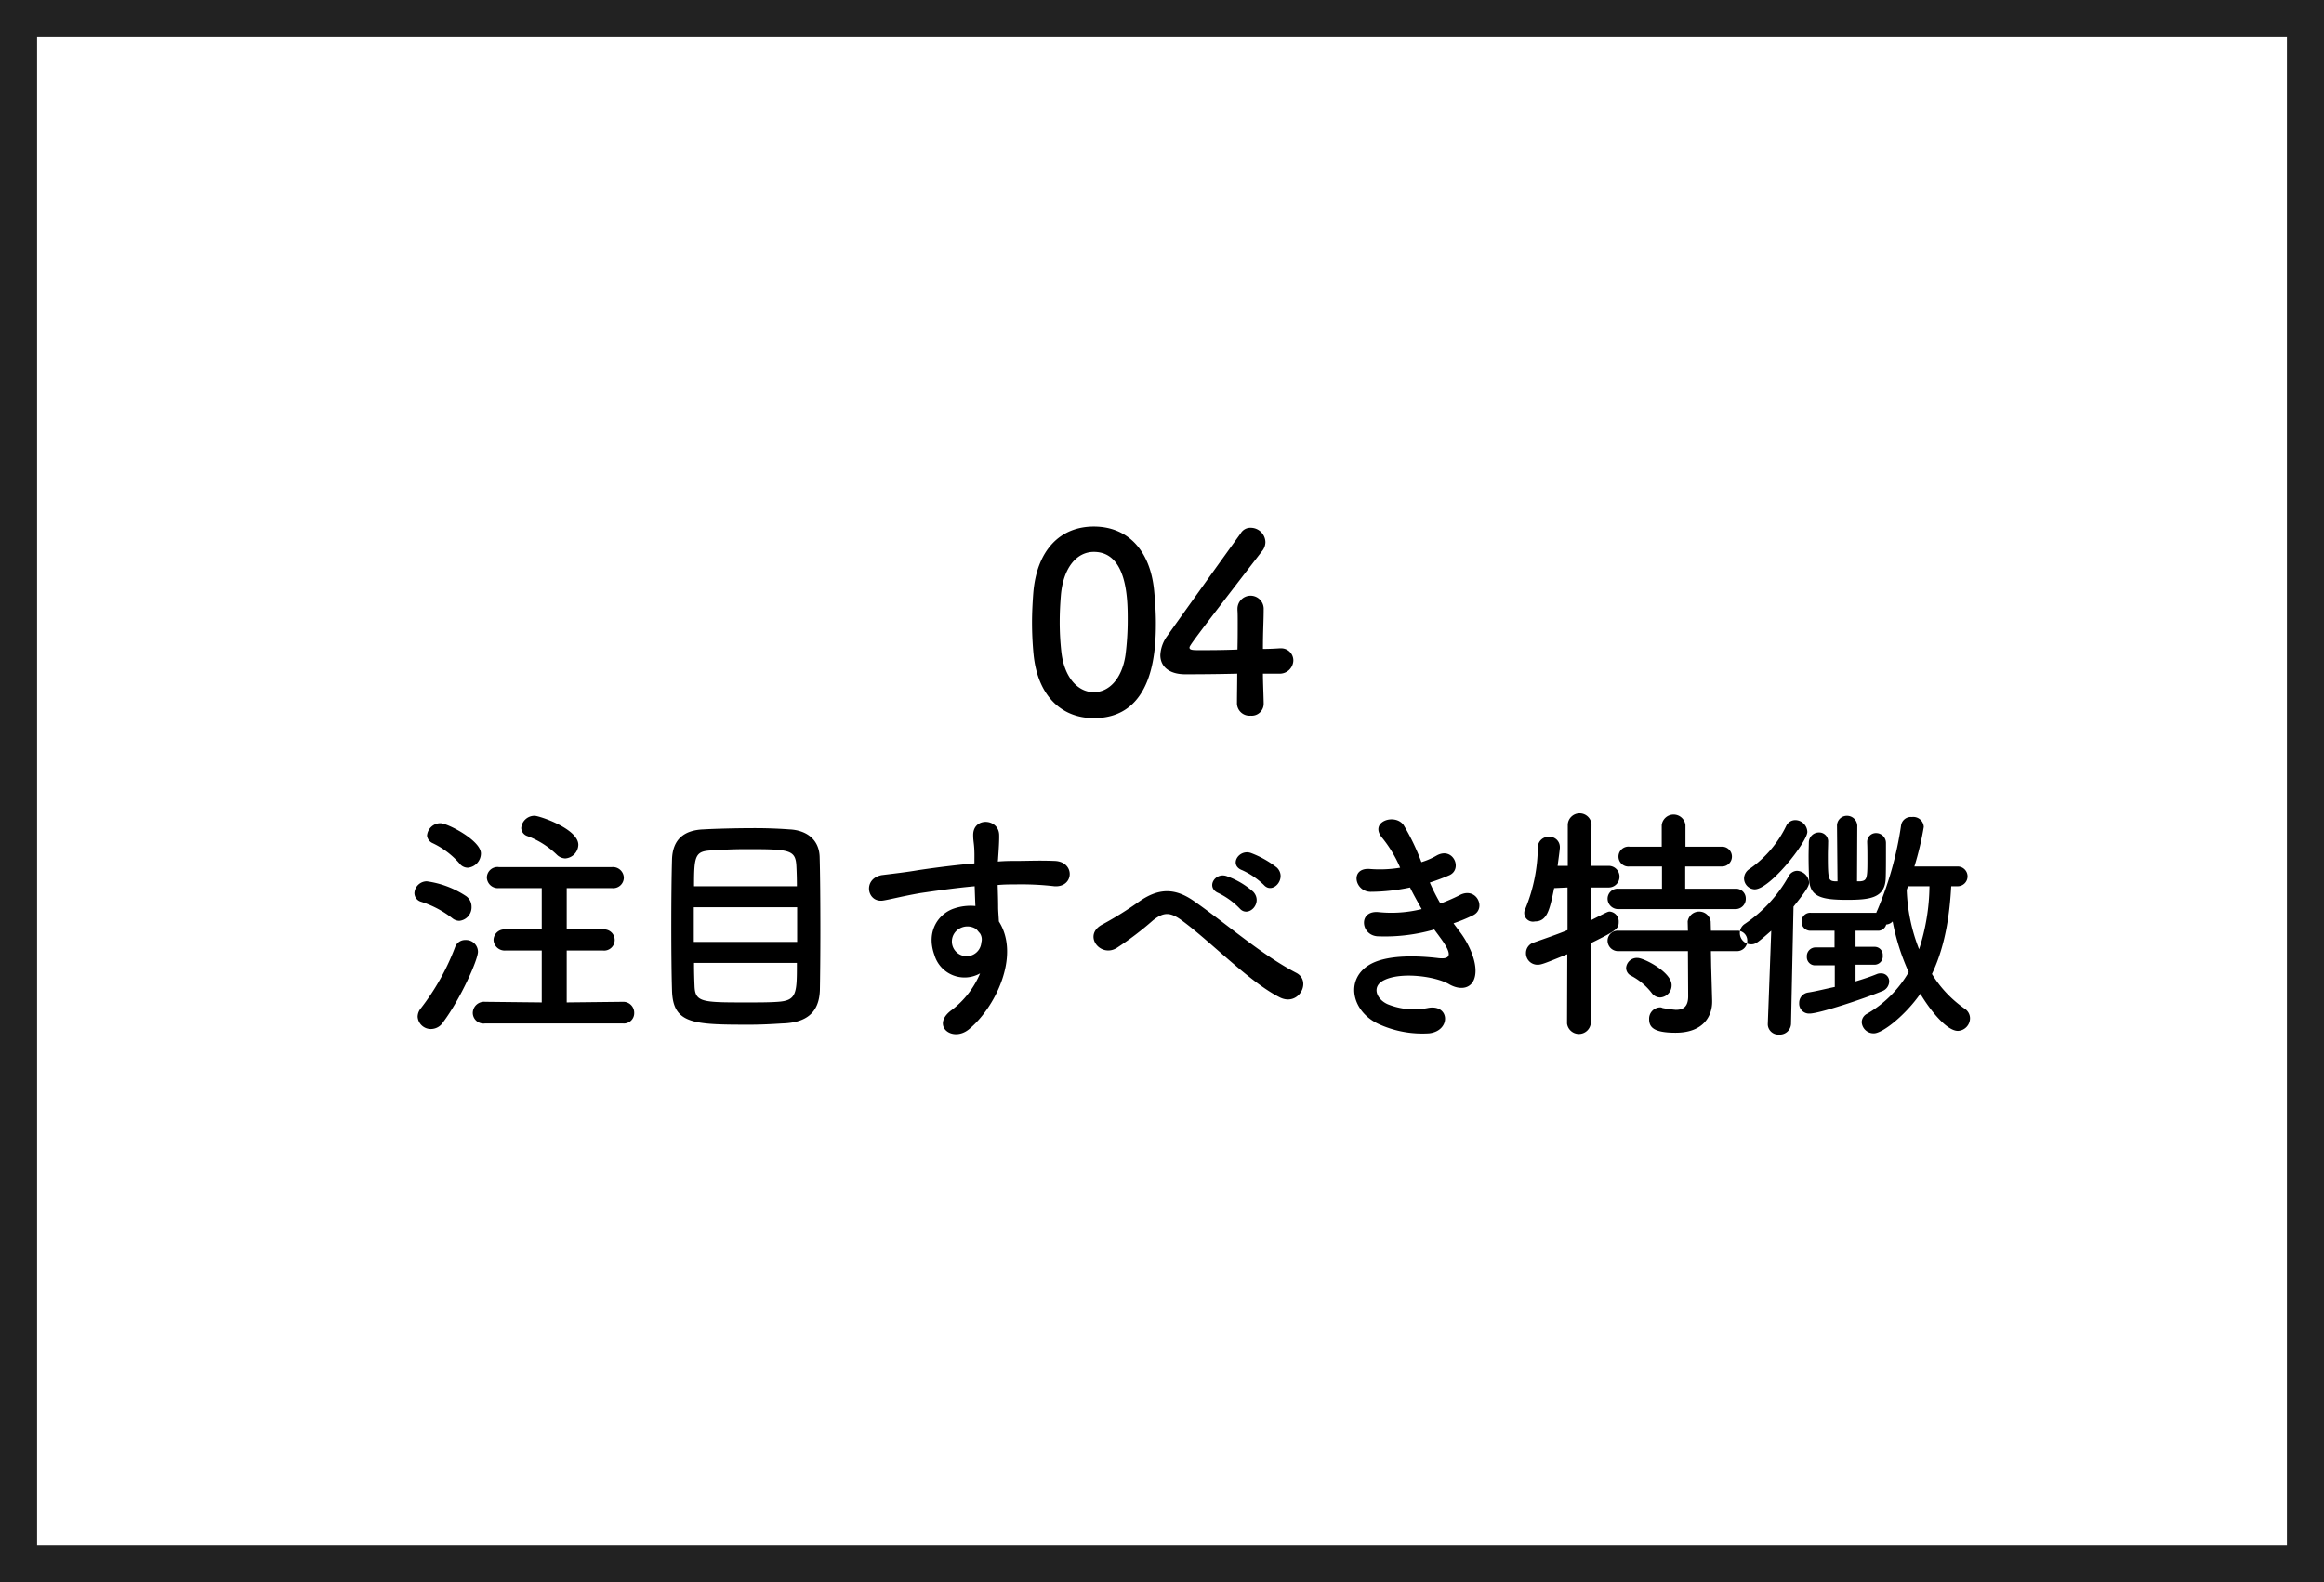
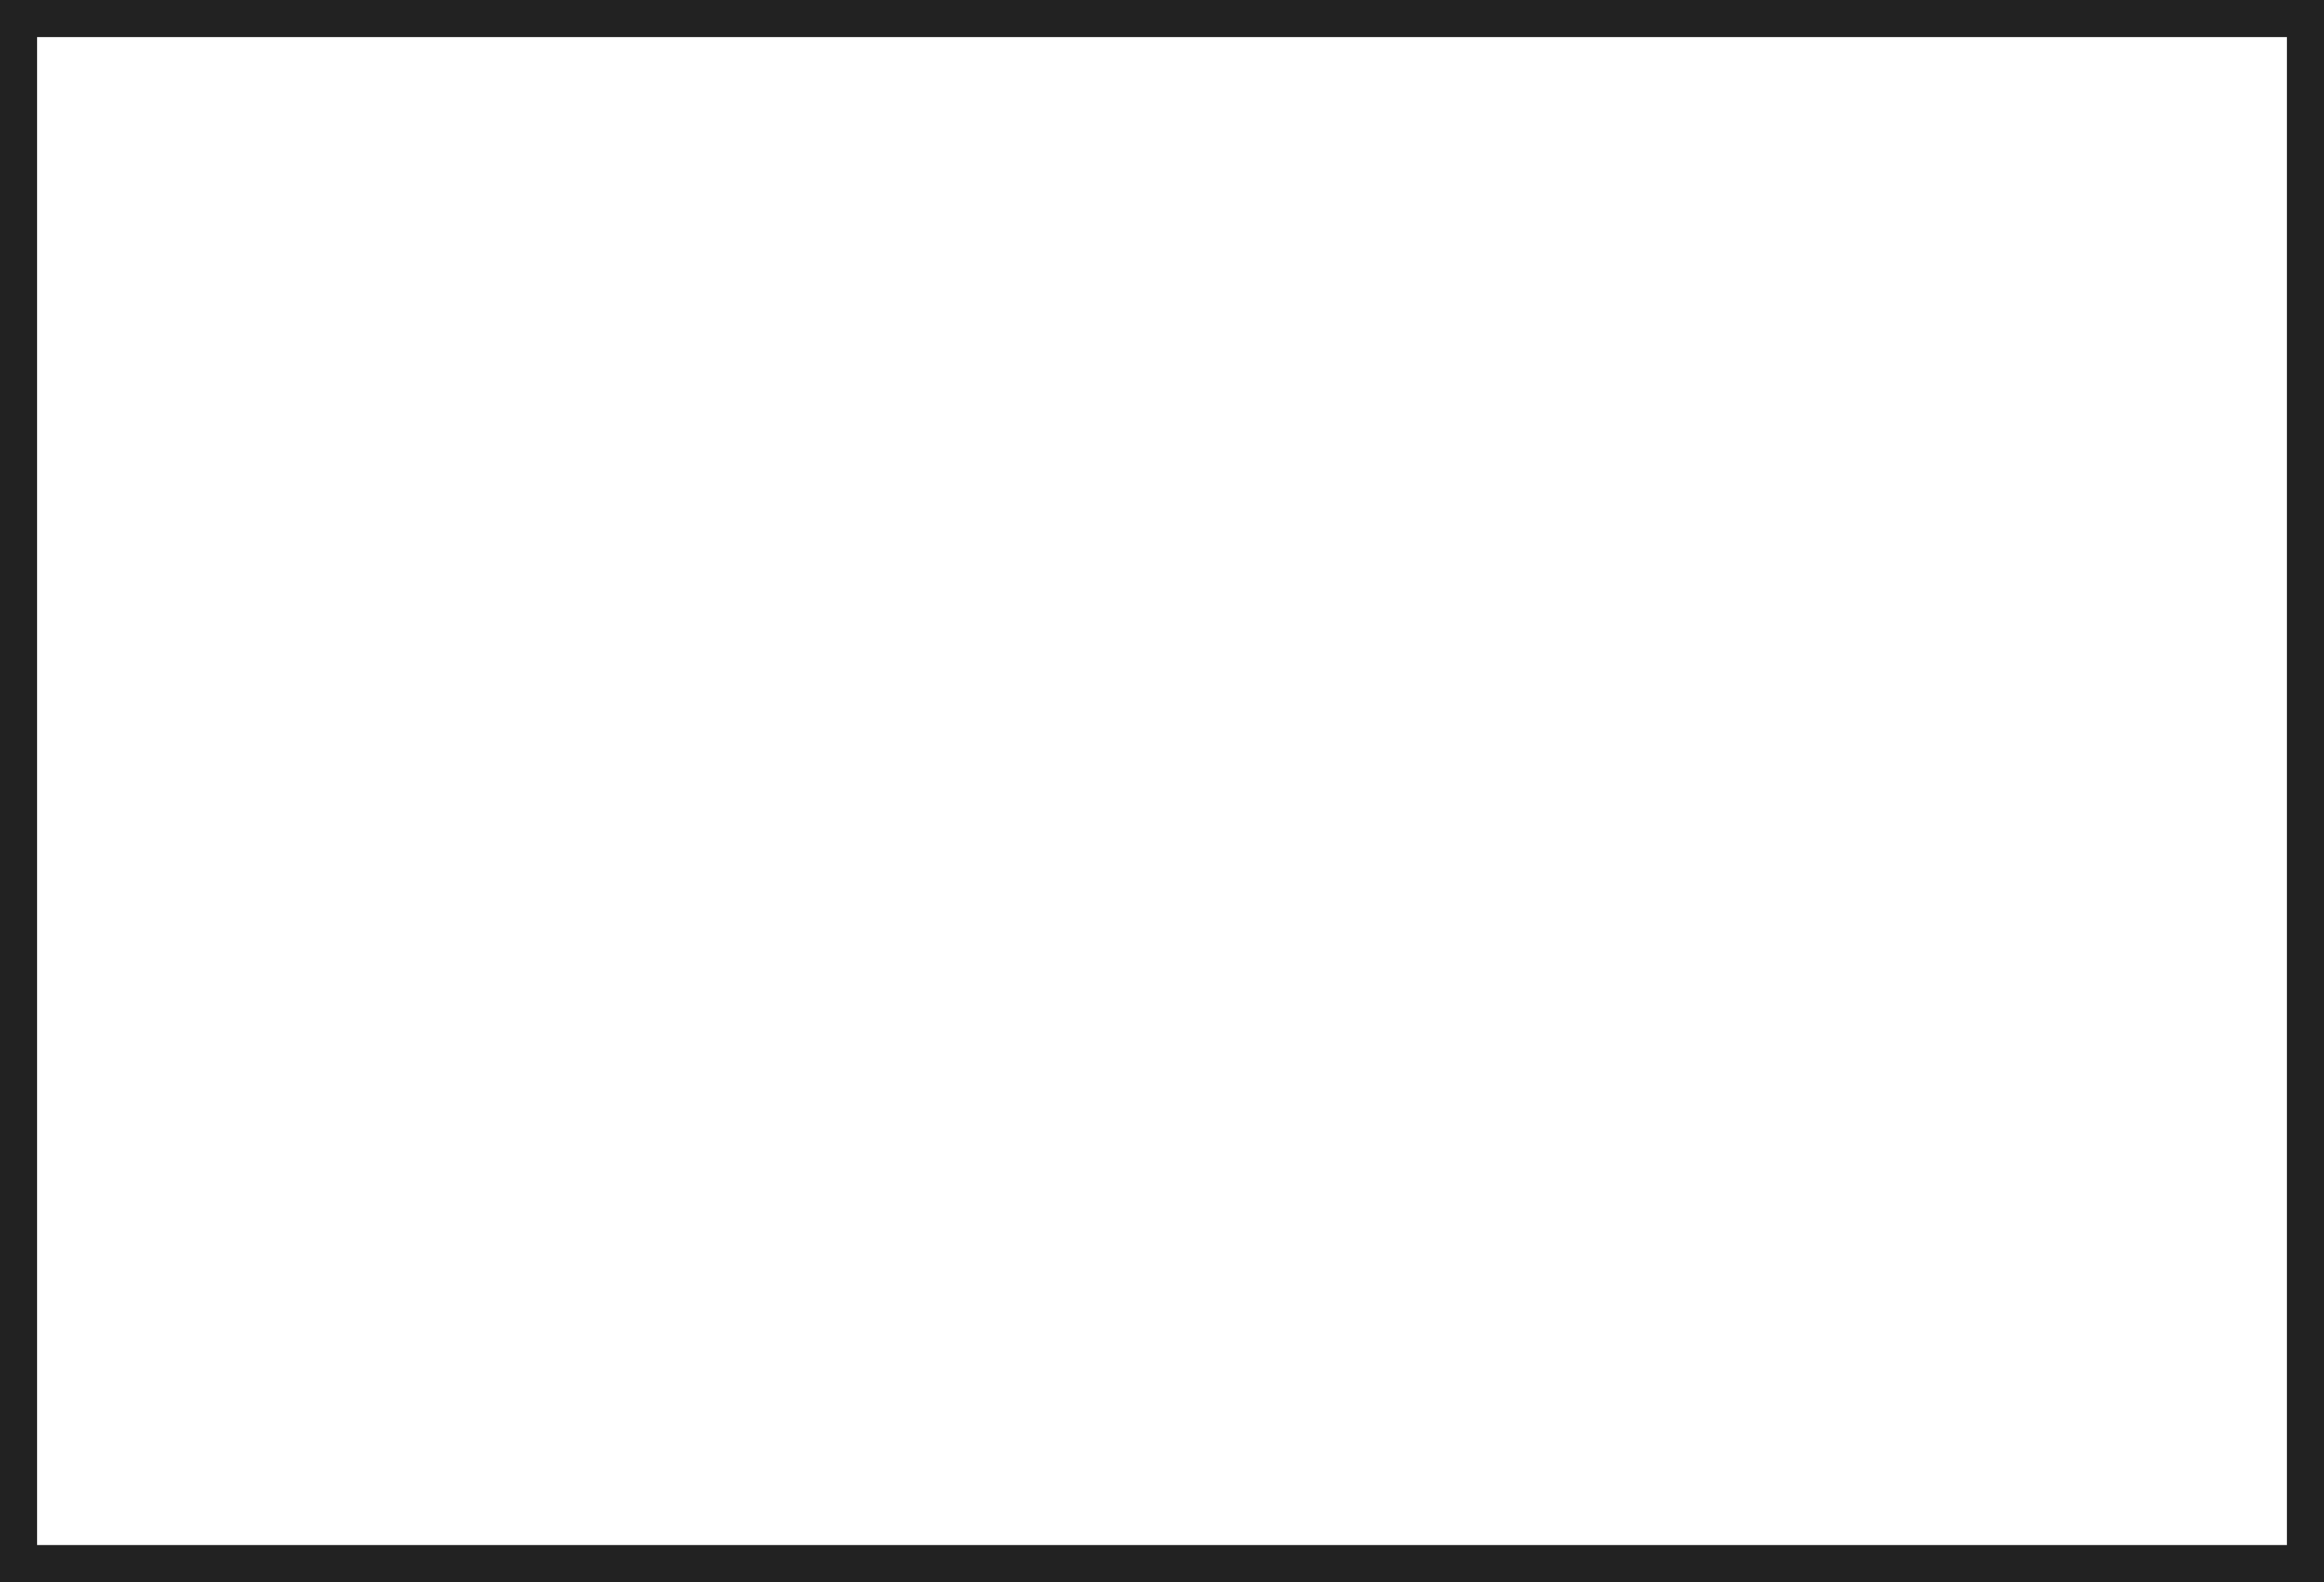
<svg xmlns="http://www.w3.org/2000/svg" id="グループ_61" data-name="グループ 61" width="376" height="256" viewBox="0 0 376 256">
  <defs>
    <style>
      .cls-1 {
        fill: none;
        stroke: #222;
        stroke-width: 6px;
      }

      .cls-2 {
        fill-rule: evenodd;
      }
    </style>
  </defs>
  <rect id="角丸長方形_4" data-name="角丸長方形 4" class="cls-1" x="3" y="3" width="370" height="250" />
-   <path id="注目すべき特徴" class="cls-2" d="M1504.45,11774.9a2.276,2.276,0,0,0,2.12-2.2c0-2.6-6.32-4.7-7.08-4.7a2.152,2.152,0,0,0-2.16,2,1.454,1.454,0,0,0,1.04,1.3,13.785,13.785,0,0,1,4.72,3A2.069,2.069,0,0,0,1504.45,11774.9Zm-15.76,1.5a2.328,2.328,0,0,0,2.12-2.3c0-2.1-5.4-4.9-6.56-4.9a2.181,2.181,0,0,0-2.16,2,1.508,1.508,0,0,0,.84,1.2,13.248,13.248,0,0,1,4.4,3.3A1.7,1.7,0,0,0,1488.69,11776.4Zm25.08,25.2a1.667,1.667,0,0,0,1.84-1.7,1.763,1.763,0,0,0-1.84-1.8l-9.08.1v-8.4h5.84a1.713,1.713,0,1,0,0-3.4h-5.84v-6.7h7.32a1.715,1.715,0,0,0,1.92-1.7,1.769,1.769,0,0,0-1.92-1.7h-18.28a1.729,1.729,0,0,0-1.96,1.7,1.783,1.783,0,0,0,1.96,1.7h6.92v6.7h-5.84a1.75,1.75,0,0,0-1.96,1.7,1.808,1.808,0,0,0,1.96,1.7h5.84v8.4l-9.16-.1a1.834,1.834,0,0,0-2,1.8,1.744,1.744,0,0,0,2,1.7h22.28Zm-26.44-16.6a2.2,2.2,0,0,0,1.96-2.3,2.092,2.092,0,0,0-.88-1.7,15.2,15.2,0,0,0-6.36-2.4,2.015,2.015,0,0,0-2,1.9,1.474,1.474,0,0,0,1.04,1.4,16.294,16.294,0,0,1,5.12,2.7A1.79,1.79,0,0,0,1487.33,11785Zm-2.64,16.4c2.84-3.8,5.64-10.1,5.64-11.4a1.919,1.919,0,0,0-2-1.9,1.71,1.71,0,0,0-1.68,1.1,37.894,37.894,0,0,1-5.6,10,2.181,2.181,0,0,0-.48,1.3,2.136,2.136,0,0,0,2.16,2A2.35,2.35,0,0,0,1484.69,11801.4Zm60.96-5.2c0.04-2,.08-5.8.08-9.7,0-4.5-.04-9.3-0.12-11.9-0.12-2.9-2.28-4.3-4.96-4.4-1.28-.1-3.32-0.2-5.48-0.2-3.16,0-6.64.1-8.28,0.2-3.2.1-5.04,1.6-5.16,4.8-0.08,2.6-.12,6.8-0.12,10.8,0,4.1.04,8.1,0.12,10.5,0.16,5.4,3.48,5.5,12.56,5.5,1.84,0,3.68-.1,5.24-0.2C1543.41,11801.5,1545.53,11799.9,1545.65,11796.2Zm-20.36-16.8c0-5,.16-5.7,2.96-5.8,1.28-.1,3.36-0.2,5.56-0.2,7,0,7.92.1,8.04,2.8,0.04,0.8.08,1.9,0.08,3.2h-16.64Zm16.68,9h-16.72v-5.6h16.72v5.6Zm-0.04,3.4c0,4.9,0,6.1-3.08,6.3-1.32.1-3.16,0.1-4.96,0.1-7.28,0-8.44,0-8.52-2.7-0.04-.9-0.08-2.2-0.08-3.7h16.64Zm29.64,1.7a14.393,14.393,0,0,1-4.56,5.9c-3.48,2.5,0,5.3,2.68,3.2,4.24-3.4,8.48-11.9,4.92-17.5-0.04-.9-0.12-1.7-0.12-2.3,0-1.1-.04-2.4-0.08-3.6,1.04-.1,2-0.1,2.92-0.1a46.6,46.6,0,0,1,6.28.3c3.2,0.2,3.36-4,0-4.1-2.72-.1-4.12,0-6.08,0-0.88,0-1.92,0-3.08.1,0-.2.04-0.4,0.04-0.6,0.08-1.1.2-2.9,0.16-3.8-0.16-2.6-4.2-2.8-4.2.1,0,1.3.24,1.4,0.2,3.9v0.7c-3.52.3-7.12,0.8-9.12,1.1-1.68.3-4.28,0.6-5.88,0.8-3.16.6-2.36,4.6,0.32,4.1,1.2-.2,3.08-0.7,5.96-1.2,2.08-.3,5.4-0.8,8.76-1.1,0.04,1.2.08,2.4,0.12,3.2a8.287,8.287,0,0,0-3.44.4c-2.44.8-4.6,3.6-3.2,7.5A5.087,5.087,0,0,0,1571.57,11793.5Zm-0.04-6.5a1.777,1.777,0,0,1,.24,1.5,2.384,2.384,0,1,1-3.44-2.3,2.564,2.564,0,0,1,2.56.1C1571.13,11786.5,1571.33,11786.8,1571.53,11787Zm45.96-7.8c1.44,1.6,3.8-1.1,2.12-2.8a15.7,15.7,0,0,0-4.28-2.4c-1.96-.6-3.52,2-1.36,2.8A12.484,12.484,0,0,1,1617.49,11779.2Zm-3.92,3.8c1.4,1.6,3.84-.9,2.2-2.7a13,13,0,0,0-4.2-2.5c-1.96-.8-3.56,1.8-1.44,2.7A12.439,12.439,0,0,1,1613.57,11783Zm6.52,14.4c3.08,1.5,5.2-2.7,2.6-4-5.56-2.9-11.12-7.8-16.24-11.4-2.88-2.1-5.56-2.6-9.04-.2a56.533,56.533,0,0,1-6.08,3.8c-3.2,1.7-.32,5.4,2.32,3.8a51.287,51.287,0,0,0,5.92-4.5c1.68-1.3,2.72-1.4,4.72.1C1608.93,11788.4,1615.25,11795,1620.09,11797.4Zm28.08-12a25.434,25.434,0,0,0,3.16-1.3c2.24-1.1.52-4.8-2.28-3.2a30.572,30.572,0,0,1-3,1.3,31.82,31.82,0,0,1-1.72-3.4c1.24-.4,2.28-0.8,3.2-1.2,2.12-1,.6-4.6-2.04-3.2a11.459,11.459,0,0,1-2.52,1.1,36.146,36.146,0,0,0-2.88-6c-1.44-2-5.68-.5-3.44,2.1a20.342,20.342,0,0,1,2.88,4.8,20.12,20.12,0,0,1-4.96.2c-3.2-.2-2.4,3.7.2,3.7a31.269,31.269,0,0,0,6.36-.7c0.64,1.3,1.28,2.4,1.88,3.5a20.378,20.378,0,0,1-6.88.5c-3.4-.4-3.04,3.7-0.28,3.9a28.869,28.869,0,0,0,9.2-1.1c0.28,0.4.6,0.8,0.88,1.2,2.32,3.1,1.68,3.7-.48,3.4-2.64-.3-7.56-0.6-10.52.9-4.48,2.3-3.36,7.9,1.36,9.9a16.986,16.986,0,0,0,7.92,1.4c3.6-.4,3.36-4.8-0.2-4.1a11.377,11.377,0,0,1-6.48-.6c-1.84-.8-2.68-2.9-0.6-3.9,2.8-1.4,8.48-.6,10.6.7,1.8,1,3.72.7,4.12-1.4,0.44-2.3-1.16-5.5-2.6-7.3C1648.77,11786.2,1648.45,11785.8,1648.17,11785.4Zm45.6-2.3a1.651,1.651,0,0,0,1.68-1.7,1.574,1.574,0,0,0-1.68-1.6h-8.12v-3.6h5.96a1.6,1.6,0,1,0,0-3.2h-5.92v-3.5a1.934,1.934,0,0,0-3.84,0v3.5h-5.2a1.611,1.611,0,1,0,0,3.2h5.24v3.6h-7.04a1.622,1.622,0,0,0-1.76,1.6,1.7,1.7,0,0,0,1.76,1.7h18.92Zm0.24,6.8a1.651,1.651,0,0,0,1.68-1.7,1.574,1.574,0,0,0-1.68-1.6h-4.2l-0.04-1.5a1.881,1.881,0,0,0-3.72,0l0.04,1.5h-11.24a1.622,1.622,0,0,0-1.76,1.6,1.7,1.7,0,0,0,1.76,1.7h11.24l0.04,7.3c0,1.7-.8,2.2-2,2.2a20.519,20.519,0,0,1-2.16-.3,0.657,0.657,0,0,0-.4-0.1,1.828,1.828,0,0,0-1.76,1.9c0,1.3.72,2.2,4.28,2.2,4.6,0,5.92-2.8,5.92-5v-0.2l-0.16-5.6-0.04-2.4h4.2Zm-12.4,7.5a1.966,1.966,0,0,0,1.84-2c0-2.1-4.48-4.4-5.52-4.4a1.748,1.748,0,0,0-1.84,1.6,1.412,1.412,0,0,0,.84,1.3,10.22,10.22,0,0,1,3.32,2.8A1.7,1.7,0,0,0,1681.61,11797.4Zm-15.08,4.2a1.934,1.934,0,0,0,3.84,0l0.04-13c4.04-2,4.48-2.3,4.48-3.4a1.608,1.608,0,0,0-1.44-1.7c-0.32,0-.48.1-3.04,1.4l0.04-5.3h2.84a1.75,1.75,0,0,0-.04-3.5h-2.8l0.04-6.7a1.924,1.924,0,0,0-3.84,0v6.7h-1.64c0.12-1,.28-2,0.36-2.9v-0.2a1.666,1.666,0,0,0-1.76-1.6,1.726,1.726,0,0,0-1.8,1.6,27.016,27.016,0,0,1-2,10,1.41,1.41,0,0,0,1.52,2.1c2,0,2.4-1.9,3.12-5.4l2.16-.1v6.9c-1.68.7-3.48,1.3-5.44,2a1.77,1.77,0,0,0-1.28,1.7,1.854,1.854,0,0,0,1.92,1.9c0.6,0,1.32-.3,4.76-1.7Zm43.76-23h-0.44c-1-.1-1.12-0.2-1.12-4.2,0-.8.04-1.5,0.04-2.1h0a1.45,1.45,0,0,0-1.48-1.6,1.635,1.635,0,0,0-1.64,1.6c0,0.5-.04,1.4-0.04,2.3,0,1.2.04,2.7,0.08,3.6,0.12,2.9,1.92,3.4,6.16,3.4,3.72,0,6.12-.3,6.24-3.5,0.04-1,.04-2.7.04-4.2v-1.5a1.594,1.594,0,0,0-1.56-1.6,1.42,1.42,0,0,0-1.48,1.5v0.1c0.04,0.7.04,1.9,0.04,3,0,2.8-.12,3.1-1.16,3.2h-0.52l0.04-8.8a1.671,1.671,0,0,0-1.68-1.8,1.6,1.6,0,0,0-1.6,1.7v0.1Zm19.44,0.8a1.6,1.6,0,1,0,0-3.2h-7a48.96,48.96,0,0,0,1.52-6.4,1.7,1.7,0,0,0-1.92-1.6,1.6,1.6,0,0,0-1.76,1.4,55.486,55.486,0,0,1-3.84,13.7,1.672,1.672,0,0,0-.16.4h-10.6a1.375,1.375,0,0,0-1.48,1.4,1.4,1.4,0,0,0,1.48,1.5h3.84v2.7h-3.04a1.411,1.411,0,0,0-1.44,1.5,1.33,1.33,0,0,0,1.4,1.4h3.12v3.5c-1.48.3-3,.7-4.32,0.9a1.684,1.684,0,0,0-1.44,1.7,1.6,1.6,0,0,0,1.68,1.7c1.56,0,8.8-2.4,11.68-3.6a1.712,1.712,0,0,0,1.2-1.6,1.277,1.277,0,0,0-1.32-1.3,1.521,1.521,0,0,0-.64.1c-0.96.4-2.16,0.8-3.48,1.2v-2.7h3.04a1.35,1.35,0,0,0,1.36-1.5,1.311,1.311,0,0,0-1.32-1.4h-3.08v-2.6h3.52a1.35,1.35,0,0,0,1.44-1,1.591,1.591,0,0,0,1.04-.5,36.116,36.116,0,0,0,2.6,8.2,18.459,18.459,0,0,1-6.68,6.7,1.564,1.564,0,0,0-.92,1.4,1.924,1.924,0,0,0,1.96,1.8c1.44,0,5.16-3,7.52-6.4,1.8,3,4.36,6,6.08,6a2.047,2.047,0,0,0,1.96-2.1,1.867,1.867,0,0,0-.88-1.5,18.728,18.728,0,0,1-5.28-5.6c2.28-4.8,2.88-10,3.12-14.2h1.04Zm-32.84.5c2.48,0,8.52-7.7,8.52-9.3a1.976,1.976,0,0,0-1.96-1.9,1.627,1.627,0,0,0-1.44.9,17.9,17.9,0,0,1-5.96,7,1.867,1.867,0,0,0-.88,1.5A1.788,1.788,0,0,0,1696.89,11779.9Zm2.12,21.8v0.1a1.714,1.714,0,0,0,1.84,1.6,1.821,1.821,0,0,0,1.92-1.7l0.4-19c2.24-2.8,2.52-3.4,2.52-3.9a2.052,2.052,0,0,0-1.96-1.9,1.606,1.606,0,0,0-1.36.9,22.466,22.466,0,0,1-7.08,7.7,1.746,1.746,0,0,0-.8,1.5,1.831,1.831,0,0,0,1.8,1.8c0.72,0,1-.2,3.28-2.2Zm26.16-22.3a34.128,34.128,0,0,1-1.68,10.2,28.813,28.813,0,0,1-2-9.6l0.2-.6h3.48Z" transform="translate(-1413 -11636)" />
-   <path id="_04" data-name="04" class="cls-2" d="M1589.97,11752.2c9.68,0,10.04-10.9,10.04-15.4,0-1.7-.12-3.5-0.28-5.2-0.64-6.7-4.4-10.4-9.76-10.4-5.44,0-9.24,3.8-9.8,10.8-0.12,1.6-.2,3.2-0.2,4.7q0,2.55.24,5.1C1580.85,11748.5,1584.65,11752.2,1589.97,11752.2Zm0-4.2c-2.6,0-4.76-2.4-5.24-6.4a43.093,43.093,0,0,1-.28-5c0-1.5.08-3,.2-4.4,0.4-4.3,2.52-6.9,5.32-6.9,5.48,0,5.48,7.9,5.48,11a44.272,44.272,0,0,1-.36,5.7C1594.53,11745.8,1592.45,11748,1589.97,11748Zm27.36-3h2.6a2.2,2.2,0,0,0,2.32-2.1,1.963,1.963,0,0,0-2.04-2h-0.12c-0.2,0-1.28.1-2.76,0.1,0-3,.12-4.5.12-6.4a2.121,2.121,0,1,0-4.24-.1v0.2c0.04,0.5.04,1.2,0.04,2.1,0,1.2,0,2.7-.04,4.3-2.36.1-4.76,0.1-6.12,0.1-1,0-1.64,0-1.64-.4,0-.3,0-0.4,11.72-15.6a2.341,2.341,0,0,0,.56-1.5,2.378,2.378,0,0,0-2.36-2.3,1.81,1.81,0,0,0-1.64.9c-2.88,4-9.48,13.2-11.88,16.6a5.665,5.665,0,0,0-1.12,3.1c0,1.8,1.36,3.1,4.04,3.1,0.4,0,4.52,0,8.4-.1,0,1.7-.04,3.3-0.04,4.7a2.023,2.023,0,0,0,2.2,2.1,1.937,1.937,0,0,0,2.12-2v-0.1C1617.41,11747.9,1617.33,11746.3,1617.33,11745Z" transform="translate(-1413 -11636)" />
</svg>